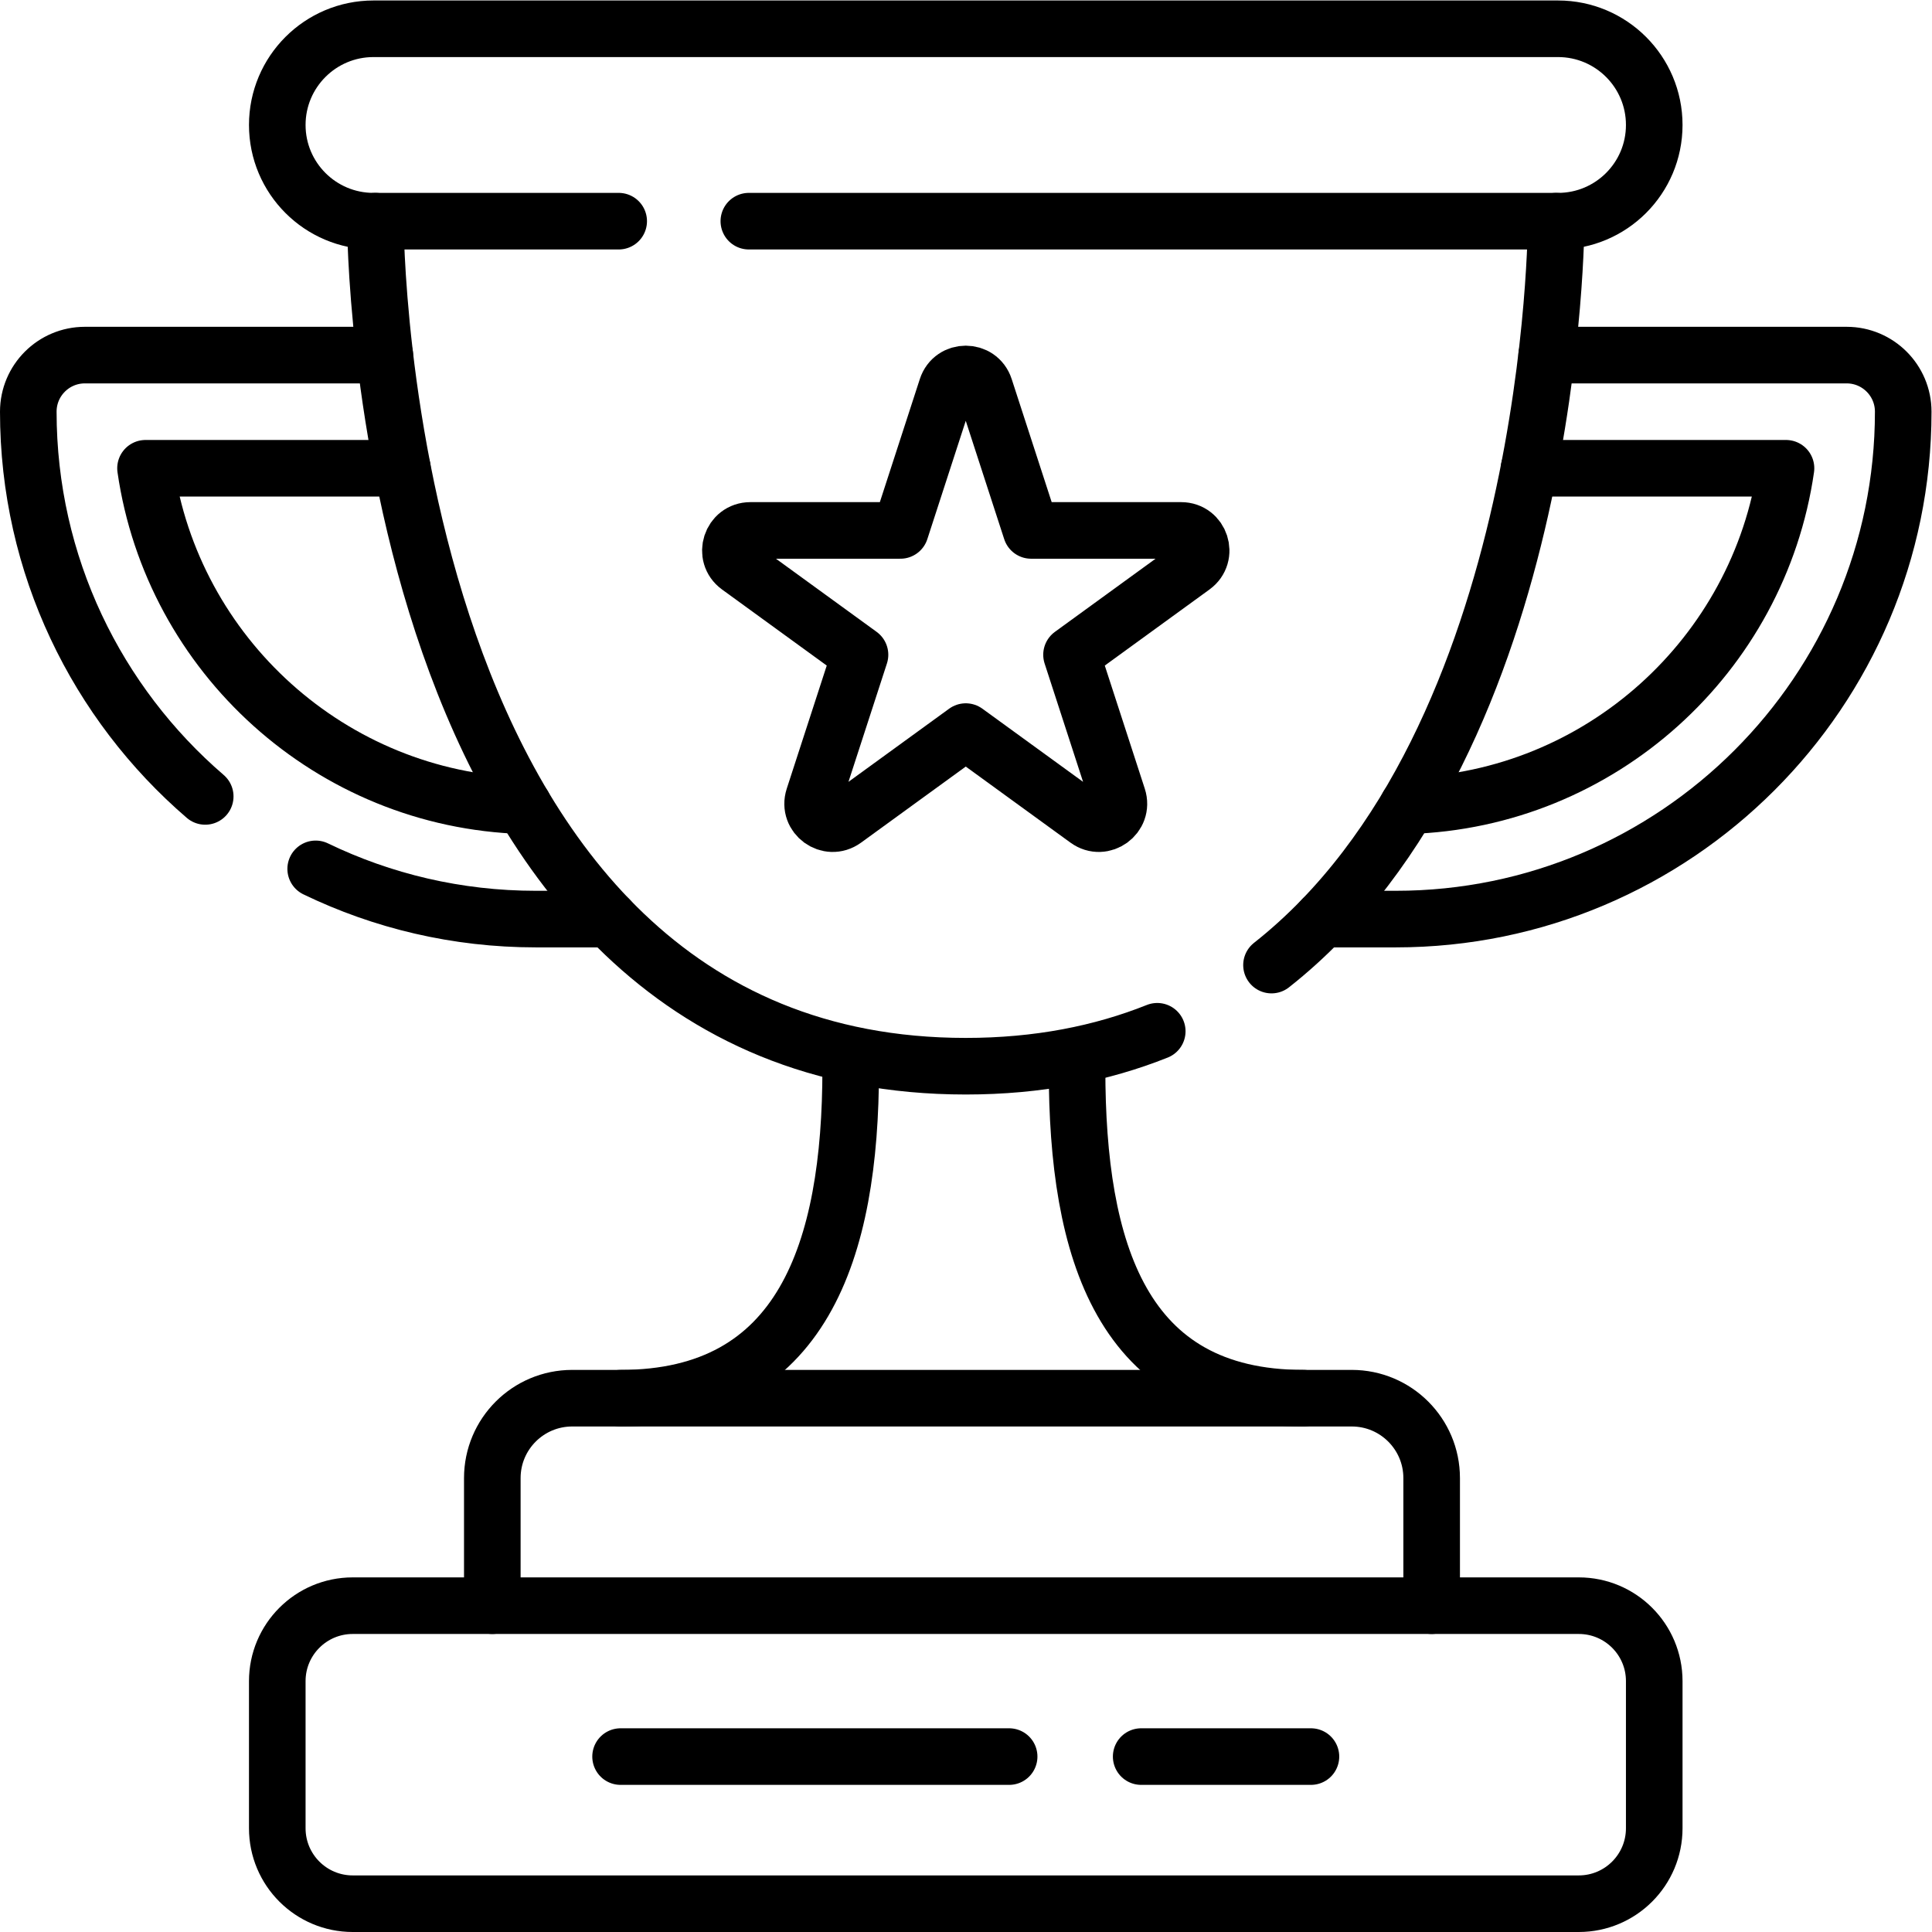
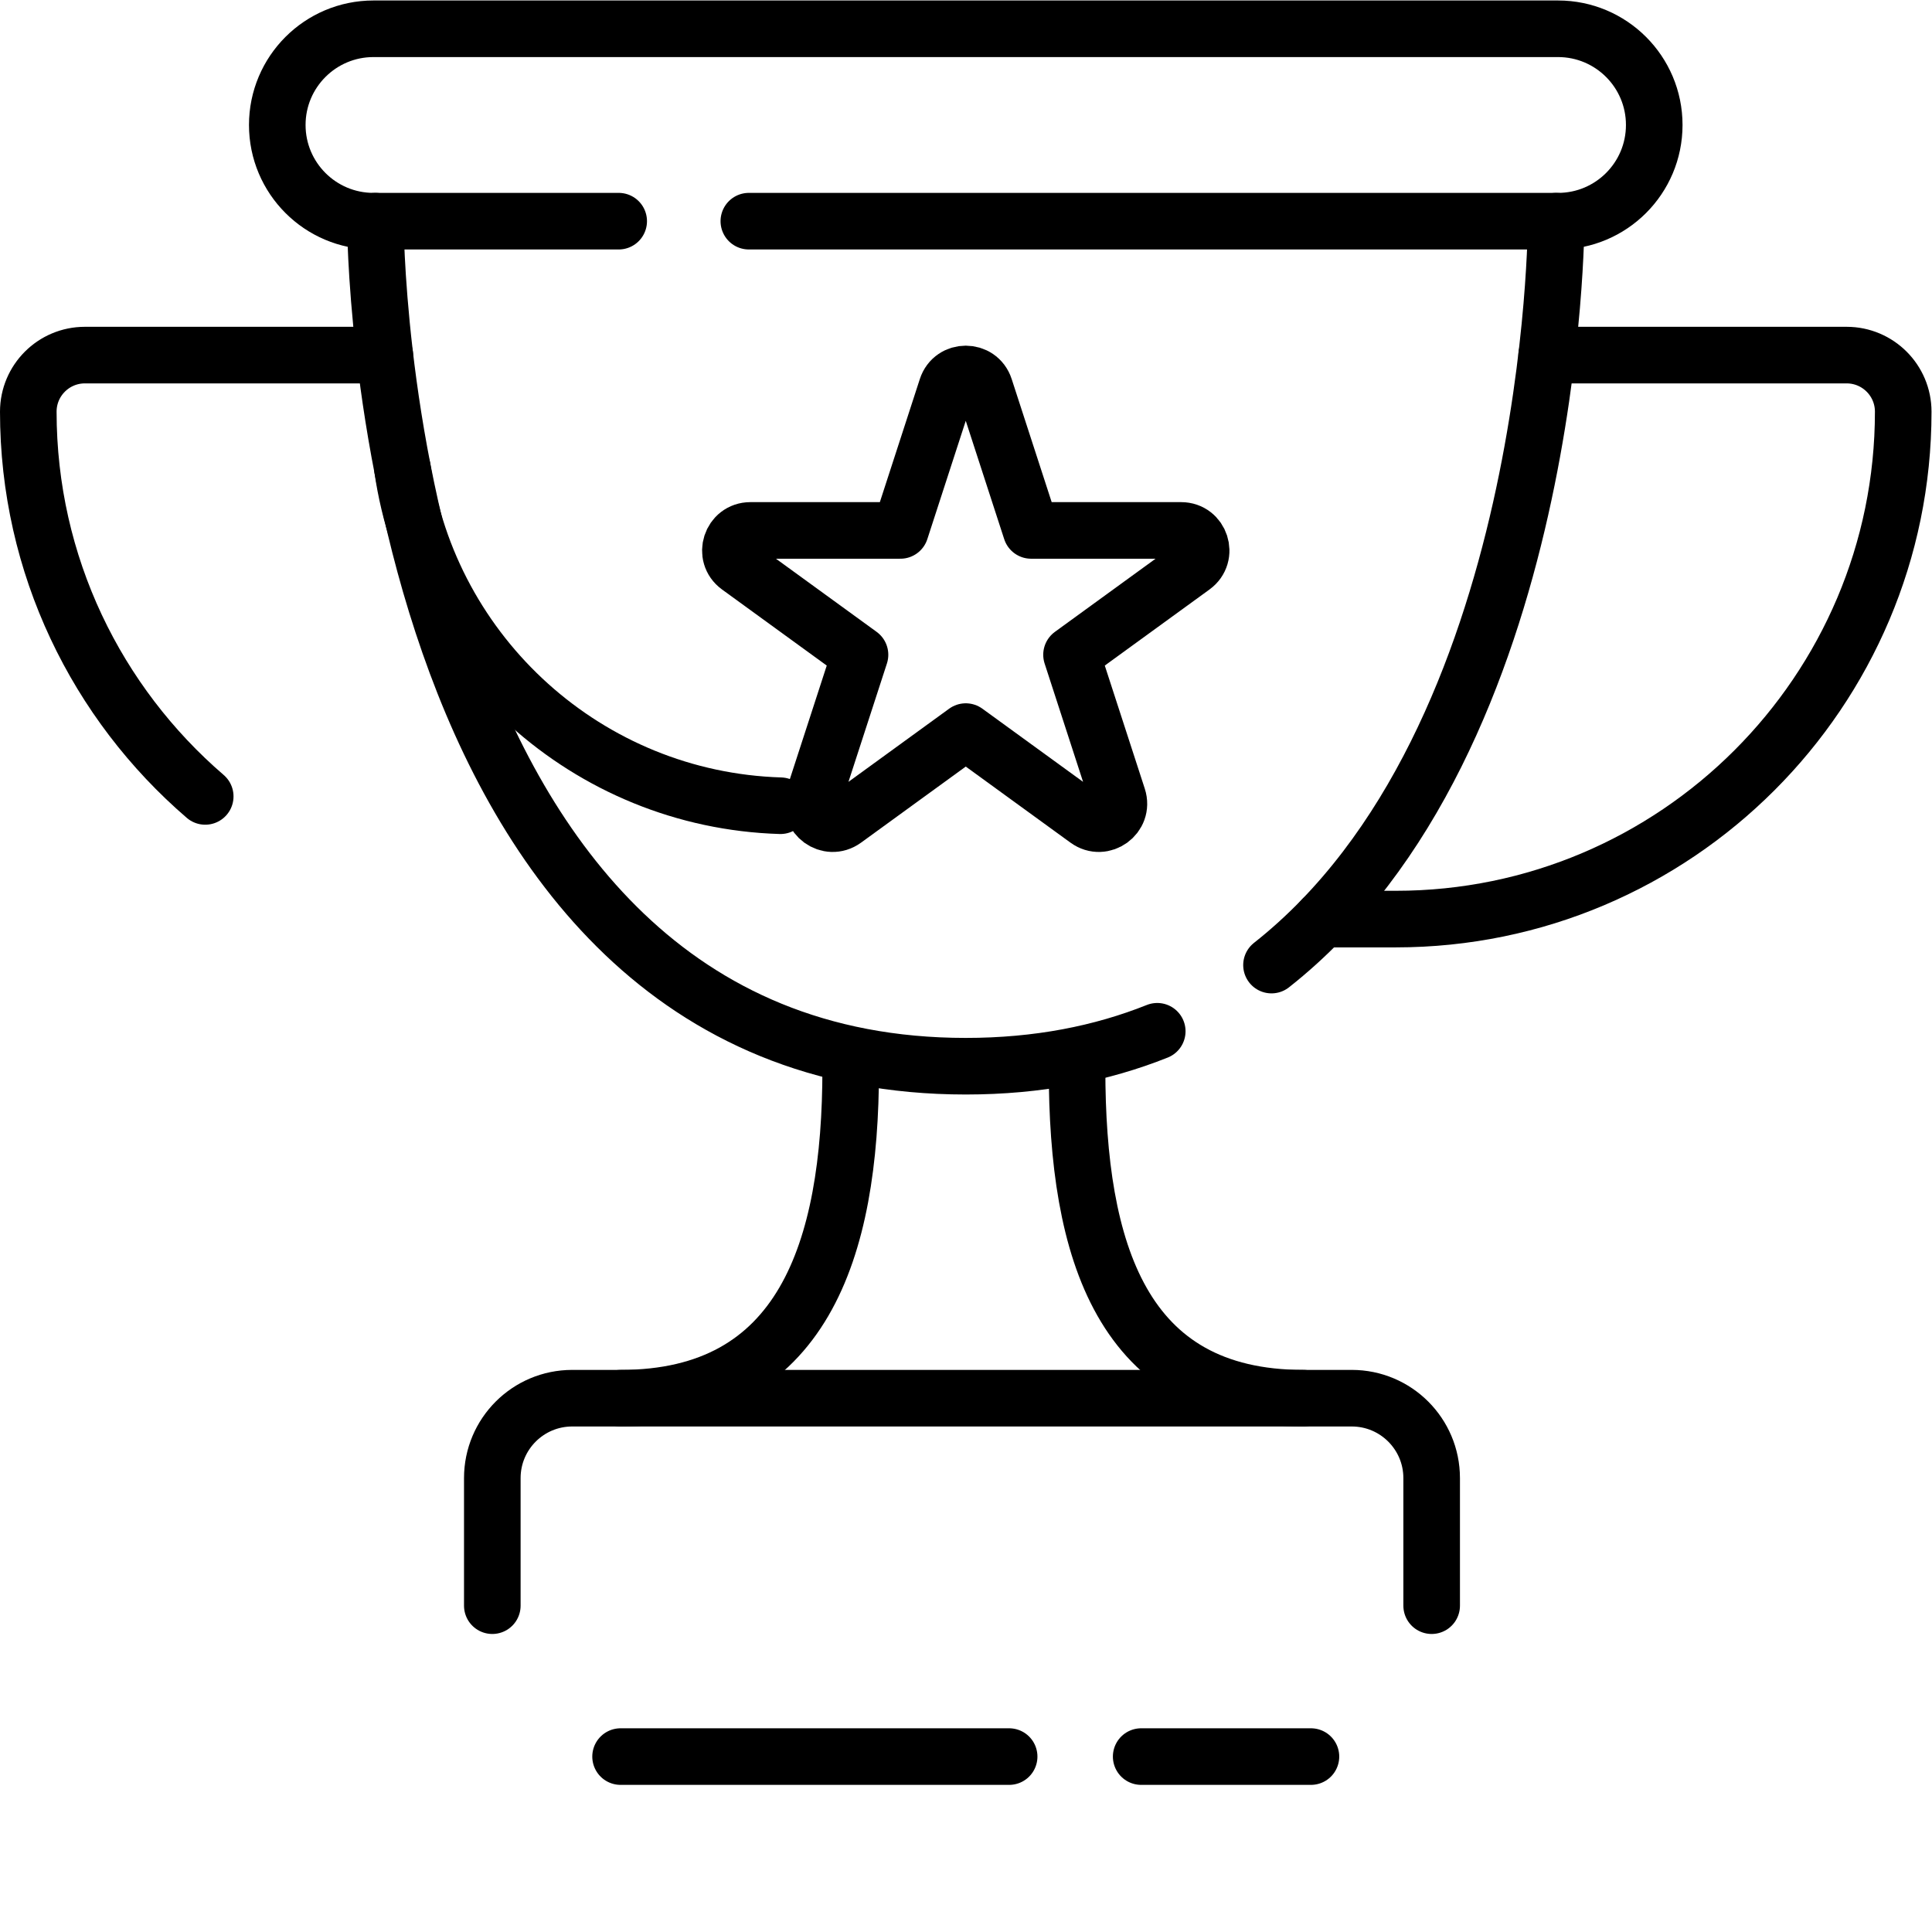
<svg xmlns="http://www.w3.org/2000/svg" version="1.1" id="svg1272" xml:space="preserve" width="682.667" height="682.667" viewBox="0 0 682.667 682.667">
  <defs id="defs1276">
    <clipPath id="clipPath1286">
      <path d="M 0,512 H 512 V 0 H 0 Z" id="path1284" />
    </clipPath>
  </defs>
  <g id="g1278" transform="matrix(1.333,0,0,-1.333,0,682.667)">
    <g id="g1280">
      <g id="g1282" clip-path="url(#clipPath1286)">
        <g id="g1288" transform="translate(164,453.5)">
          <path d="M 0,0 H -65 C -79.083,0 -90.5,11.417 -90.5,25.5 -90.5,39.583 -79.083,51 -65,51 H 249 C 263.083,51 274.5,39.583 274.5,25.5 274.5,11.417 263.083,0 249,0 H 34.5" style="fill:none;stroke:#000000;stroke-width:15;stroke-linecap:round;stroke-linejoin:round;stroke-miterlimit:10;stroke-dasharray:none;stroke-opacity:1" id="path1290" />
        </g>
        <g id="g1292" transform="translate(418.5,86.5)">
-           <path d="m 0,0 h -325 c -11.046,0 -20,-8.954 -20,-20 v -39 c 0,-11.046 8.954,-20 20,-20 H 0 c 11.046,0 20,8.954 20,20 v 39 C 20,-8.954 11.046,0 0,0 Z" style="fill:none;stroke:#000000;stroke-width:15;stroke-linecap:round;stroke-linejoin:round;stroke-miterlimit:10;stroke-dasharray:none;stroke-opacity:1" id="path1294" />
-         </g>
+           </g>
        <g id="g1296" transform="translate(306.76,238.762)">
          <path d="m 0,0 c -14.763,-5.899 -31.587,-9.262 -50.76,-9.262 -156.5,0 -156.5,224 -156.5,224" style="fill:none;stroke:#000000;stroke-width:15;stroke-linecap:round;stroke-linejoin:round;stroke-miterlimit:10;stroke-dasharray:none;stroke-opacity:1" id="path1298" />
        </g>
        <g id="g1300" transform="translate(412.5,453.5)">
          <path d="M 0,0 C 0,0 0,-137.73 -75.455,-197.192" style="fill:none;stroke:#000000;stroke-width:15;stroke-linecap:round;stroke-linejoin:round;stroke-miterlimit:10;stroke-dasharray:none;stroke-opacity:1" id="path1302" />
        </g>
        <g id="g1304" transform="translate(130.5,86.5)">
          <path d="M 0,0 V 33.818 C 0,45.517 9.483,55 21.182,55 H 227.818 C 239.517,55 249,45.517 249,33.818 V 0" style="fill:none;stroke:#000000;stroke-width:15;stroke-linecap:round;stroke-linejoin:round;stroke-miterlimit:10;stroke-dasharray:none;stroke-opacity:1" id="path1306" />
        </g>
        <g id="g1308" transform="translate(225.5,228.809)">
          <path d="M 0,0 C 0,-48.22 -12.781,-87.309 -61,-87.309" style="fill:none;stroke:#000000;stroke-width:15;stroke-linecap:round;stroke-linejoin:round;stroke-miterlimit:10;stroke-dasharray:none;stroke-opacity:1" id="path1310" />
        </g>
        <g id="g1312" transform="translate(285.5,228.809)">
          <path d="M 0,0 C 0,-48.22 11.781,-87.309 60,-87.309" style="fill:none;stroke:#000000;stroke-width:15;stroke-linecap:round;stroke-linejoin:round;stroke-miterlimit:10;stroke-dasharray:none;stroke-opacity:1" id="path1314" />
        </g>
        <g id="g1316" transform="translate(261.04,409.338)">
          <path d="m 0,0 12.286,-37.813 h 39.76 c 5.134,0 7.268,-6.57 3.115,-9.587 l -32.166,-23.371 12.286,-37.813 c 1.586,-4.882 -4.002,-8.942 -8.155,-5.925 l -32.166,23.37 -32.166,-23.37 c -4.153,-3.017 -9.741,1.043 -8.155,5.925 l 12.286,37.813 -32.166,23.371 c -4.154,3.017 -2.019,9.587 3.115,9.587 h 39.76 L -10.08,0 C -8.494,4.883 -1.586,4.883 0,0 Z" style="fill:none;stroke:#000000;stroke-width:15;stroke-linecap:round;stroke-linejoin:round;stroke-miterlimit:10;stroke-dasharray:none;stroke-opacity:1" id="path1318" />
        </g>
        <g id="g1320" transform="translate(54.4,301.018)">
          <path d="m 0,0 c -28.698,24.686 -46.9,61.248 -46.9,101.982 0,8.285 6.715,15 15,15 h 79.504" style="fill:none;stroke:#000000;stroke-width:15;stroke-linecap:round;stroke-linejoin:round;stroke-miterlimit:10;stroke-dasharray:none;stroke-opacity:1" id="path1322" />
        </g>
        <g id="g1324" transform="translate(161.5,268.5)">
-           <path d="M 0,0 H -19.5 C -40.382,0 -60.168,4.783 -77.82,13.313" style="fill:none;stroke:#000000;stroke-width:15;stroke-linecap:round;stroke-linejoin:round;stroke-miterlimit:10;stroke-dasharray:none;stroke-opacity:1" id="path1326" />
-         </g>
+           </g>
        <g id="g1328" transform="translate(106.667,388)">
-           <path d="m 0,0 h -68.094 c 7.148,-49.507 49.128,-87.9 100.213,-89.451" style="fill:none;stroke:#000000;stroke-width:15;stroke-linecap:round;stroke-linejoin:round;stroke-miterlimit:10;stroke-dasharray:none;stroke-opacity:1" id="path1330" />
+           <path d="m 0,0 c 7.148,-49.507 49.128,-87.9 100.213,-89.451" style="fill:none;stroke:#000000;stroke-width:15;stroke-linecap:round;stroke-linejoin:round;stroke-miterlimit:10;stroke-dasharray:none;stroke-opacity:1" id="path1330" />
        </g>
        <g id="g1332" transform="translate(350.5,268.5)">
          <path d="M 0,0 H 19.5 C 93.663,0 154,60.337 154,134.5 c 0,8.284 -6.716,15 -15,15 H 59.496" style="fill:none;stroke:#000000;stroke-width:15;stroke-linecap:round;stroke-linejoin:round;stroke-miterlimit:10;stroke-dasharray:none;stroke-opacity:1" id="path1334" />
        </g>
        <g id="g1336" transform="translate(405.333,388)">
-           <path d="M 0,0 H 68.094 C 60.946,-49.507 18.966,-87.9 -32.119,-89.451" style="fill:none;stroke:#000000;stroke-width:15;stroke-linecap:round;stroke-linejoin:round;stroke-miterlimit:10;stroke-dasharray:none;stroke-opacity:1" id="path1338" />
-         </g>
+           </g>
        <g id="g1340" transform="translate(267.5,46.5)">
          <path d="M 0,0 H -103" style="fill:none;stroke:#000000;stroke-width:15;stroke-linecap:round;stroke-linejoin:round;stroke-miterlimit:10;stroke-dasharray:none;stroke-opacity:1" id="path1342" />
        </g>
        <g id="g1344" transform="translate(347.5,46.5)">
          <path d="M 0,0 H -45" style="fill:none;stroke:#000000;stroke-width:15;stroke-linecap:round;stroke-linejoin:round;stroke-miterlimit:10;stroke-dasharray:none;stroke-opacity:1" id="path1346" />
        </g>
      </g>
    </g>
  </g>
</svg>